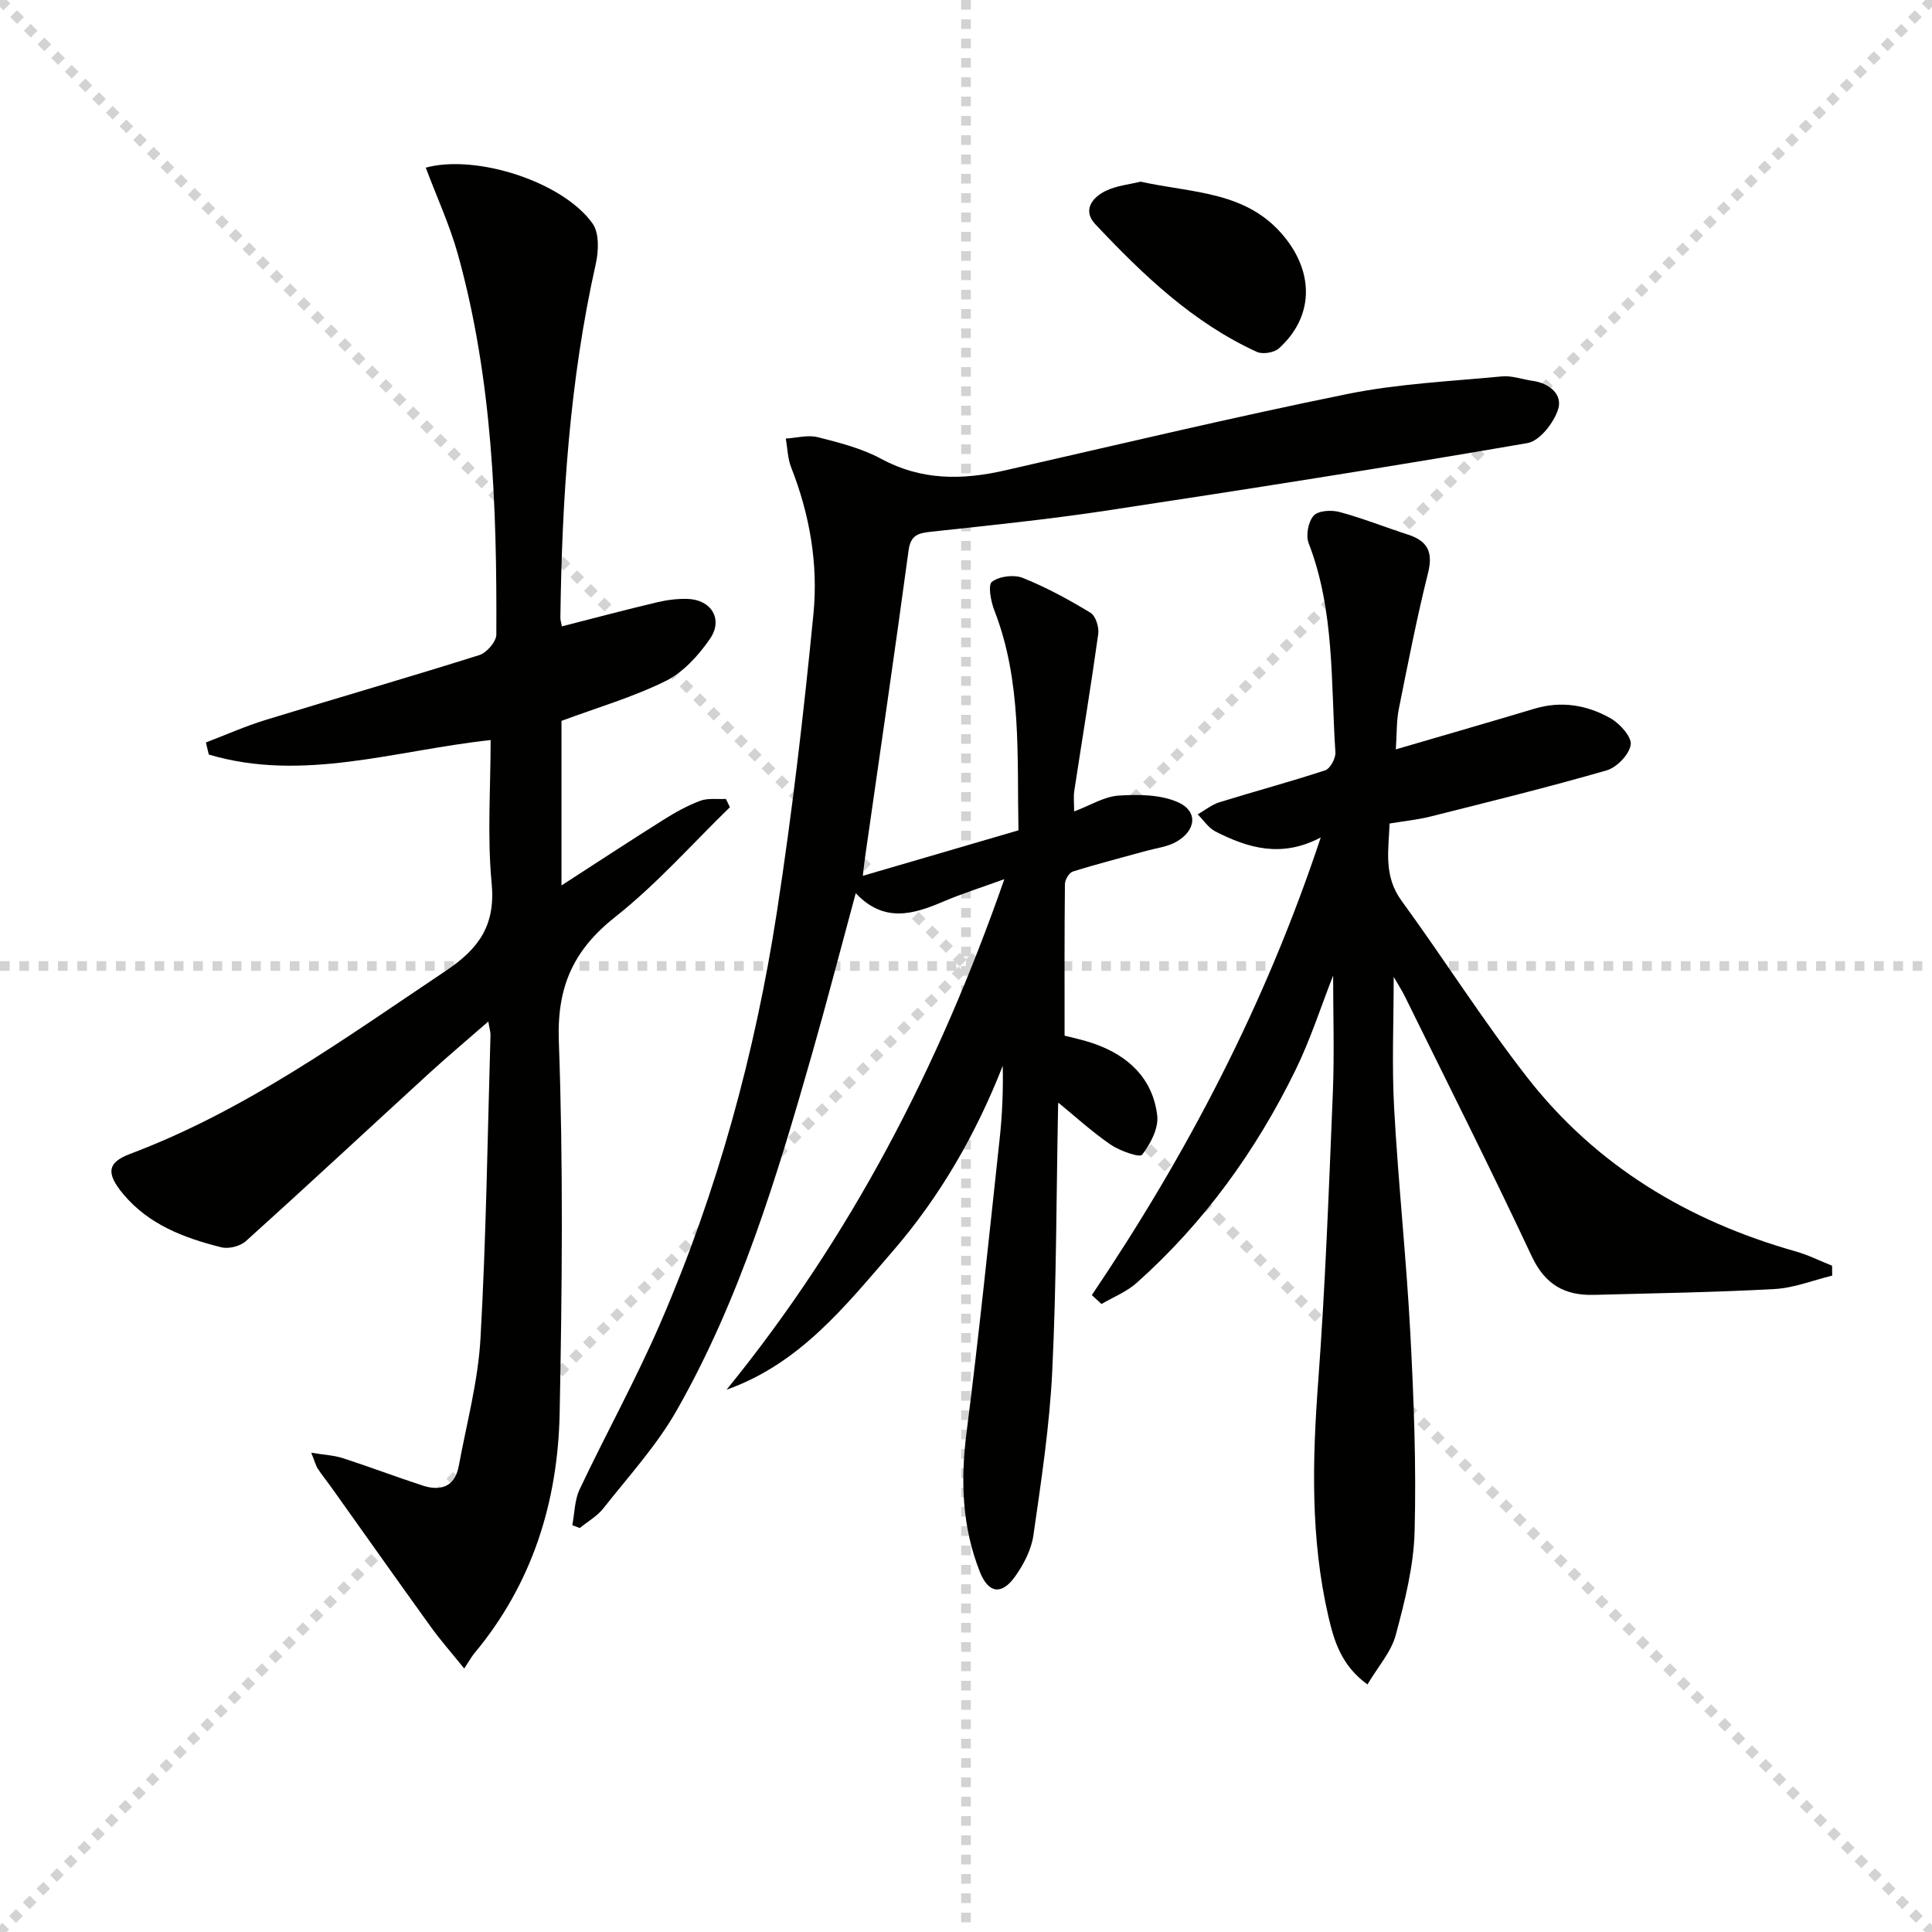
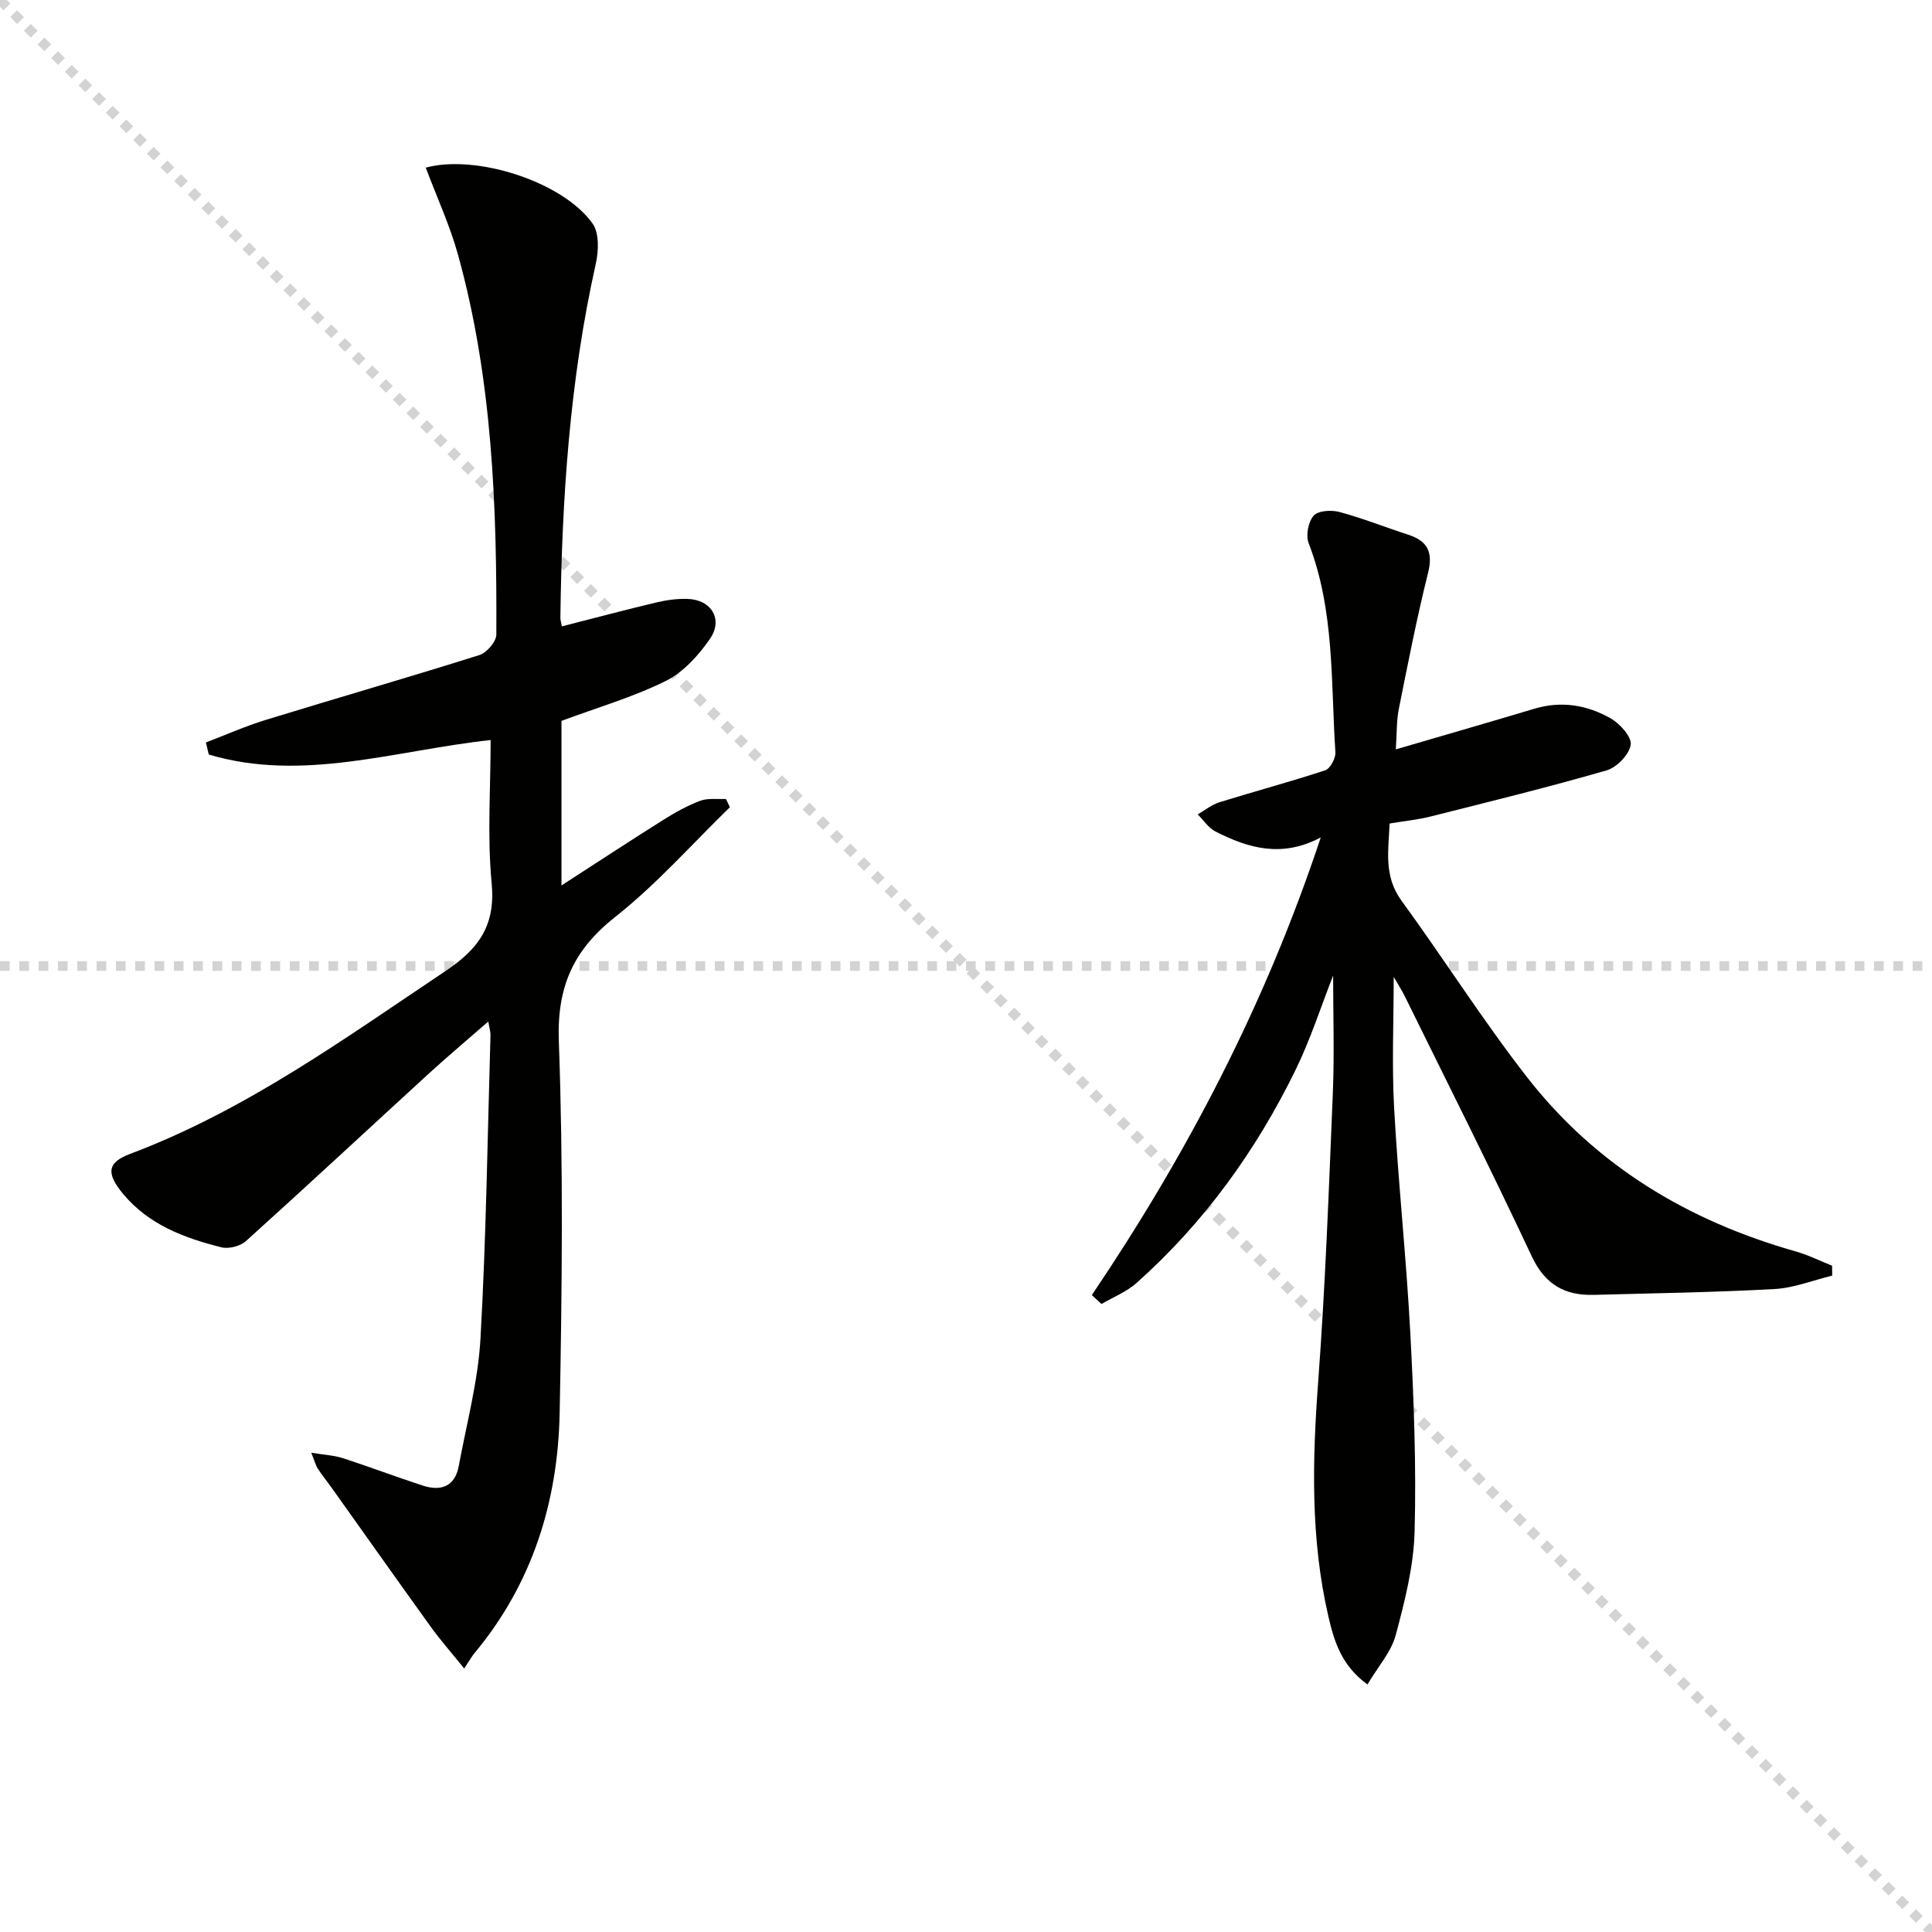
<svg xmlns="http://www.w3.org/2000/svg" enable-background="new 0 0 400 400" viewBox="0 0 400 400">
  <g stroke="lightgray" stroke-dasharray="1,1" stroke-width="1" transform="scale(2, 2)">
    <line x1="0" y1="0" x2="200" y2="200" />
-     <line x1="200" y1="0" x2="0" y2="200" />
-     <line x1="100" y1="0" x2="100" y2="200" />
    <line x1="0" y1="100" x2="200" y2="100" />
  </g>
-   <path d="m207.94 182.02c-4.87 1.77-8.8 3-12.57 4.61-6.23 2.67-12.31 4.53-18.2-1.7-3.13 11.55-5.95 22.42-9.03 33.22-7.27 25.42-14.89 50.76-28.05 73.88-4.15 7.29-9.96 13.64-15.19 20.28-1.28 1.62-3.23 2.71-4.87 4.05-.51-.2-1.03-.39-1.54-.59.48-2.49.47-5.21 1.52-7.42 5.46-11.55 11.68-22.77 16.74-34.48 11.79-27.26 19.58-55.77 24.1-85.08 3.16-20.49 5.55-41.11 7.57-61.75 1-10.29-.78-20.53-4.63-30.3-.72-1.84-.75-3.96-1.1-5.94 2.23-.13 4.59-.81 6.65-.28 4.48 1.13 9.11 2.32 13.13 4.49 8.31 4.49 16.75 4.4 25.56 2.39 23.61-5.38 47.17-11 70.9-15.82 10.49-2.13 21.32-2.63 32.02-3.65 2.07-.2 4.24.62 6.37.92 3.47.49 6.23 2.82 5.28 5.86-.87 2.81-3.83 6.59-6.37 7.03-29.1 5.02-58.27 9.6-87.46 14.02-11.98 1.81-24.05 3.03-36.1 4.34-2.62.29-4.13.72-4.56 3.86-2.87 21.2-5.98 42.37-9.01 63.55-.14.95-.23 1.9-.46 3.82 11.07-3.23 21.5-6.28 32.22-9.42-.31-15.53.73-30.85-4.99-45.53-.73-1.87-1.36-5.27-.49-5.93 1.51-1.15 4.55-1.53 6.38-.8 4.86 1.95 9.52 4.49 14.01 7.21 1.07.65 1.81 2.98 1.61 4.39-1.51 10.85-3.31 21.66-4.96 32.48-.19 1.24-.03 2.54-.03 4.27 3.34-1.25 6.21-3.08 9.2-3.28 4.08-.27 8.63-.23 12.25 1.35 4.26 1.86 3.85 5.9-.38 8.26-1.82 1.01-4.07 1.26-6.13 1.83-5.08 1.41-10.2 2.71-15.23 4.29-.76.24-1.61 1.71-1.62 2.61-.11 10.28-.07 20.55-.07 31.36 1.39.37 3.8.86 6.1 1.66 7.13 2.49 12.16 7.24 13.08 14.86.32 2.63-1.39 5.9-3.13 8.14-.5.65-4.64-.81-6.55-2.12-3.95-2.72-7.52-6-11.25-9.05.25-.41.5-.81.74-1.22-.12.73-.32 1.46-.33 2.2-.37 18.3-.33 36.63-1.21 54.91-.55 11.41-2.28 22.77-3.91 34.1-.43 2.98-2.03 6.03-3.81 8.53-2.76 3.85-5.49 3.48-7.26-.97-3.7-9.31-4.04-18.92-2.77-28.86 2.59-20.25 4.66-40.56 6.86-60.85.54-4.95.74-9.93.64-15.09-5.54 14.12-12.96 27.05-22.83 38.45-9.8 11.32-19.17 23.22-34.35 28.61 25.57-31.43 43.89-66.62 57.51-105.7z" fill="#010100" />
  <path d="m116.25 149.25v34.07c7.33-4.73 14.23-9.27 21.22-13.66 2.38-1.5 4.9-2.89 7.52-3.87 1.59-.59 3.52-.29 5.3-.38.28.57.56 1.14.83 1.71-7.85 7.63-15.16 15.94-23.71 22.69-8.71 6.88-12.12 14.47-11.71 25.78.93 25.63.67 51.32.17 76.97-.36 18.36-5.65 35.35-17.68 49.76-.53.64-.93 1.39-2.08 3.13-2.74-3.4-4.96-5.91-6.91-8.62-6.97-9.67-13.84-19.41-20.76-29.12-.87-1.22-1.83-2.37-2.64-3.63-.43-.66-.62-1.48-1.36-3.31 2.72.45 4.74.54 6.59 1.14 5.52 1.79 10.96 3.86 16.48 5.66 3.76 1.22 6.68.24 7.47-4.05 1.63-8.79 4-17.56 4.5-26.42 1.18-20.92 1.46-41.88 2.07-62.83.02-.62-.2-1.25-.45-2.78-4.42 3.86-8.41 7.22-12.26 10.73-12.65 11.58-25.19 23.26-37.93 34.74-1.17 1.06-3.56 1.66-5.08 1.28-7.65-1.91-15-4.67-20.28-10.98-3.63-4.34-3.37-6.57 1.39-8.36 23.92-9 44.37-23.86 65.36-37.9 6.89-4.61 10.32-9.47 9.49-18.15-.93-9.71-.21-19.57-.21-29.63-19.76 2.13-38.89 8.79-58.35 3-.2-.83-.4-1.67-.6-2.5 4.12-1.57 8.17-3.38 12.38-4.67 14.73-4.53 29.55-8.79 44.25-13.43 1.51-.48 3.5-2.78 3.5-4.24.13-26.47-.8-52.87-7.92-78.59-1.71-6.17-4.44-12.06-6.69-18.08 10.36-2.83 28.35 2.86 34.54 11.58 1.4 1.97 1.25 5.68.66 8.34-5.41 24.14-7.01 48.64-7.33 73.27-.01.49.17.97.31 1.78 6.6-1.68 13.12-3.42 19.69-4.98 2.07-.49 4.25-.77 6.37-.7 4.87.16 7.39 4.21 4.61 8.25-2.36 3.43-5.53 6.93-9.17 8.74-6.74 3.34-14.1 5.48-21.58 8.26z" fill="#010100" />
  <path d="m226.05 268.14c19.68-29.18 35.88-60.04 47.4-94.76-8.13 4.31-15.08 2.19-21.79-1.22-1.46-.74-2.47-2.35-3.69-3.55 1.5-.86 2.91-2.02 4.52-2.52 7.28-2.26 14.65-4.22 21.88-6.61 1.04-.34 2.19-2.49 2.11-3.73-.96-14.53-.13-29.29-5.54-43.3-.62-1.61-.08-4.44 1.05-5.7.95-1.05 3.69-1.2 5.37-.74 4.79 1.29 9.43 3.15 14.16 4.68 4.06 1.31 5.22 3.62 4.14 7.94-2.33 9.33-4.17 18.78-6.06 28.21-.48 2.39-.38 4.89-.61 8.31 10.05-2.94 19.39-5.63 28.7-8.42 5.6-1.68 10.94-.76 15.8 2.01 1.92 1.1 4.38 3.86 4.13 5.47-.32 2.03-2.88 4.68-4.99 5.29-12.08 3.49-24.3 6.49-36.49 9.56-2.56.65-5.23.9-8.44 1.44-.2 5.48-1.3 10.82 2.48 16 8.81 12.08 16.82 24.77 26.01 36.56 14.27 18.31 33.33 29.73 55.58 36.03 2.58.73 5.03 1.96 7.54 2.96.01.68.02 1.37.03 2.05-3.97.97-7.91 2.56-11.92 2.78-12.46.69-24.94.87-37.42 1.21-6.01.16-10.1-2.11-12.86-7.97-8.46-18.05-17.44-35.86-26.24-53.75-.7-1.43-1.58-2.77-2.35-4.12 0 9.15-.4 18.2.09 27.19.86 15.6 2.54 31.15 3.36 46.74.72 13.61 1.24 27.28.88 40.89-.19 7.2-2.03 14.44-3.91 21.46-.93 3.48-3.64 6.48-5.85 10.22-5.44-3.93-6.93-9.07-8.1-14.12-3.71-16.05-3.32-32.27-2.1-48.61 1.48-19.89 2.21-39.83 3.03-59.76.33-8.12.06-16.27.06-24.28-2.5 6.37-4.67 13.17-7.77 19.52-8.18 16.74-18.95 31.66-32.91 44.11-2.07 1.85-4.83 2.93-7.27 4.37-.68-.62-1.34-1.23-2.01-1.84z" fill="#010100" />
-   <path d="m236.15 37.61c10.78 2.4 22 1.9 29.76 11.42 6.16 7.55 6.09 16.55-1.1 23.08-.99.9-3.38 1.3-4.58.75-13.28-6.07-23.62-15.99-33.46-26.44-2.68-2.85-.67-5.48 2.04-6.84 2.29-1.16 5.04-1.39 7.34-1.97z" fill="#010100" />
</svg>